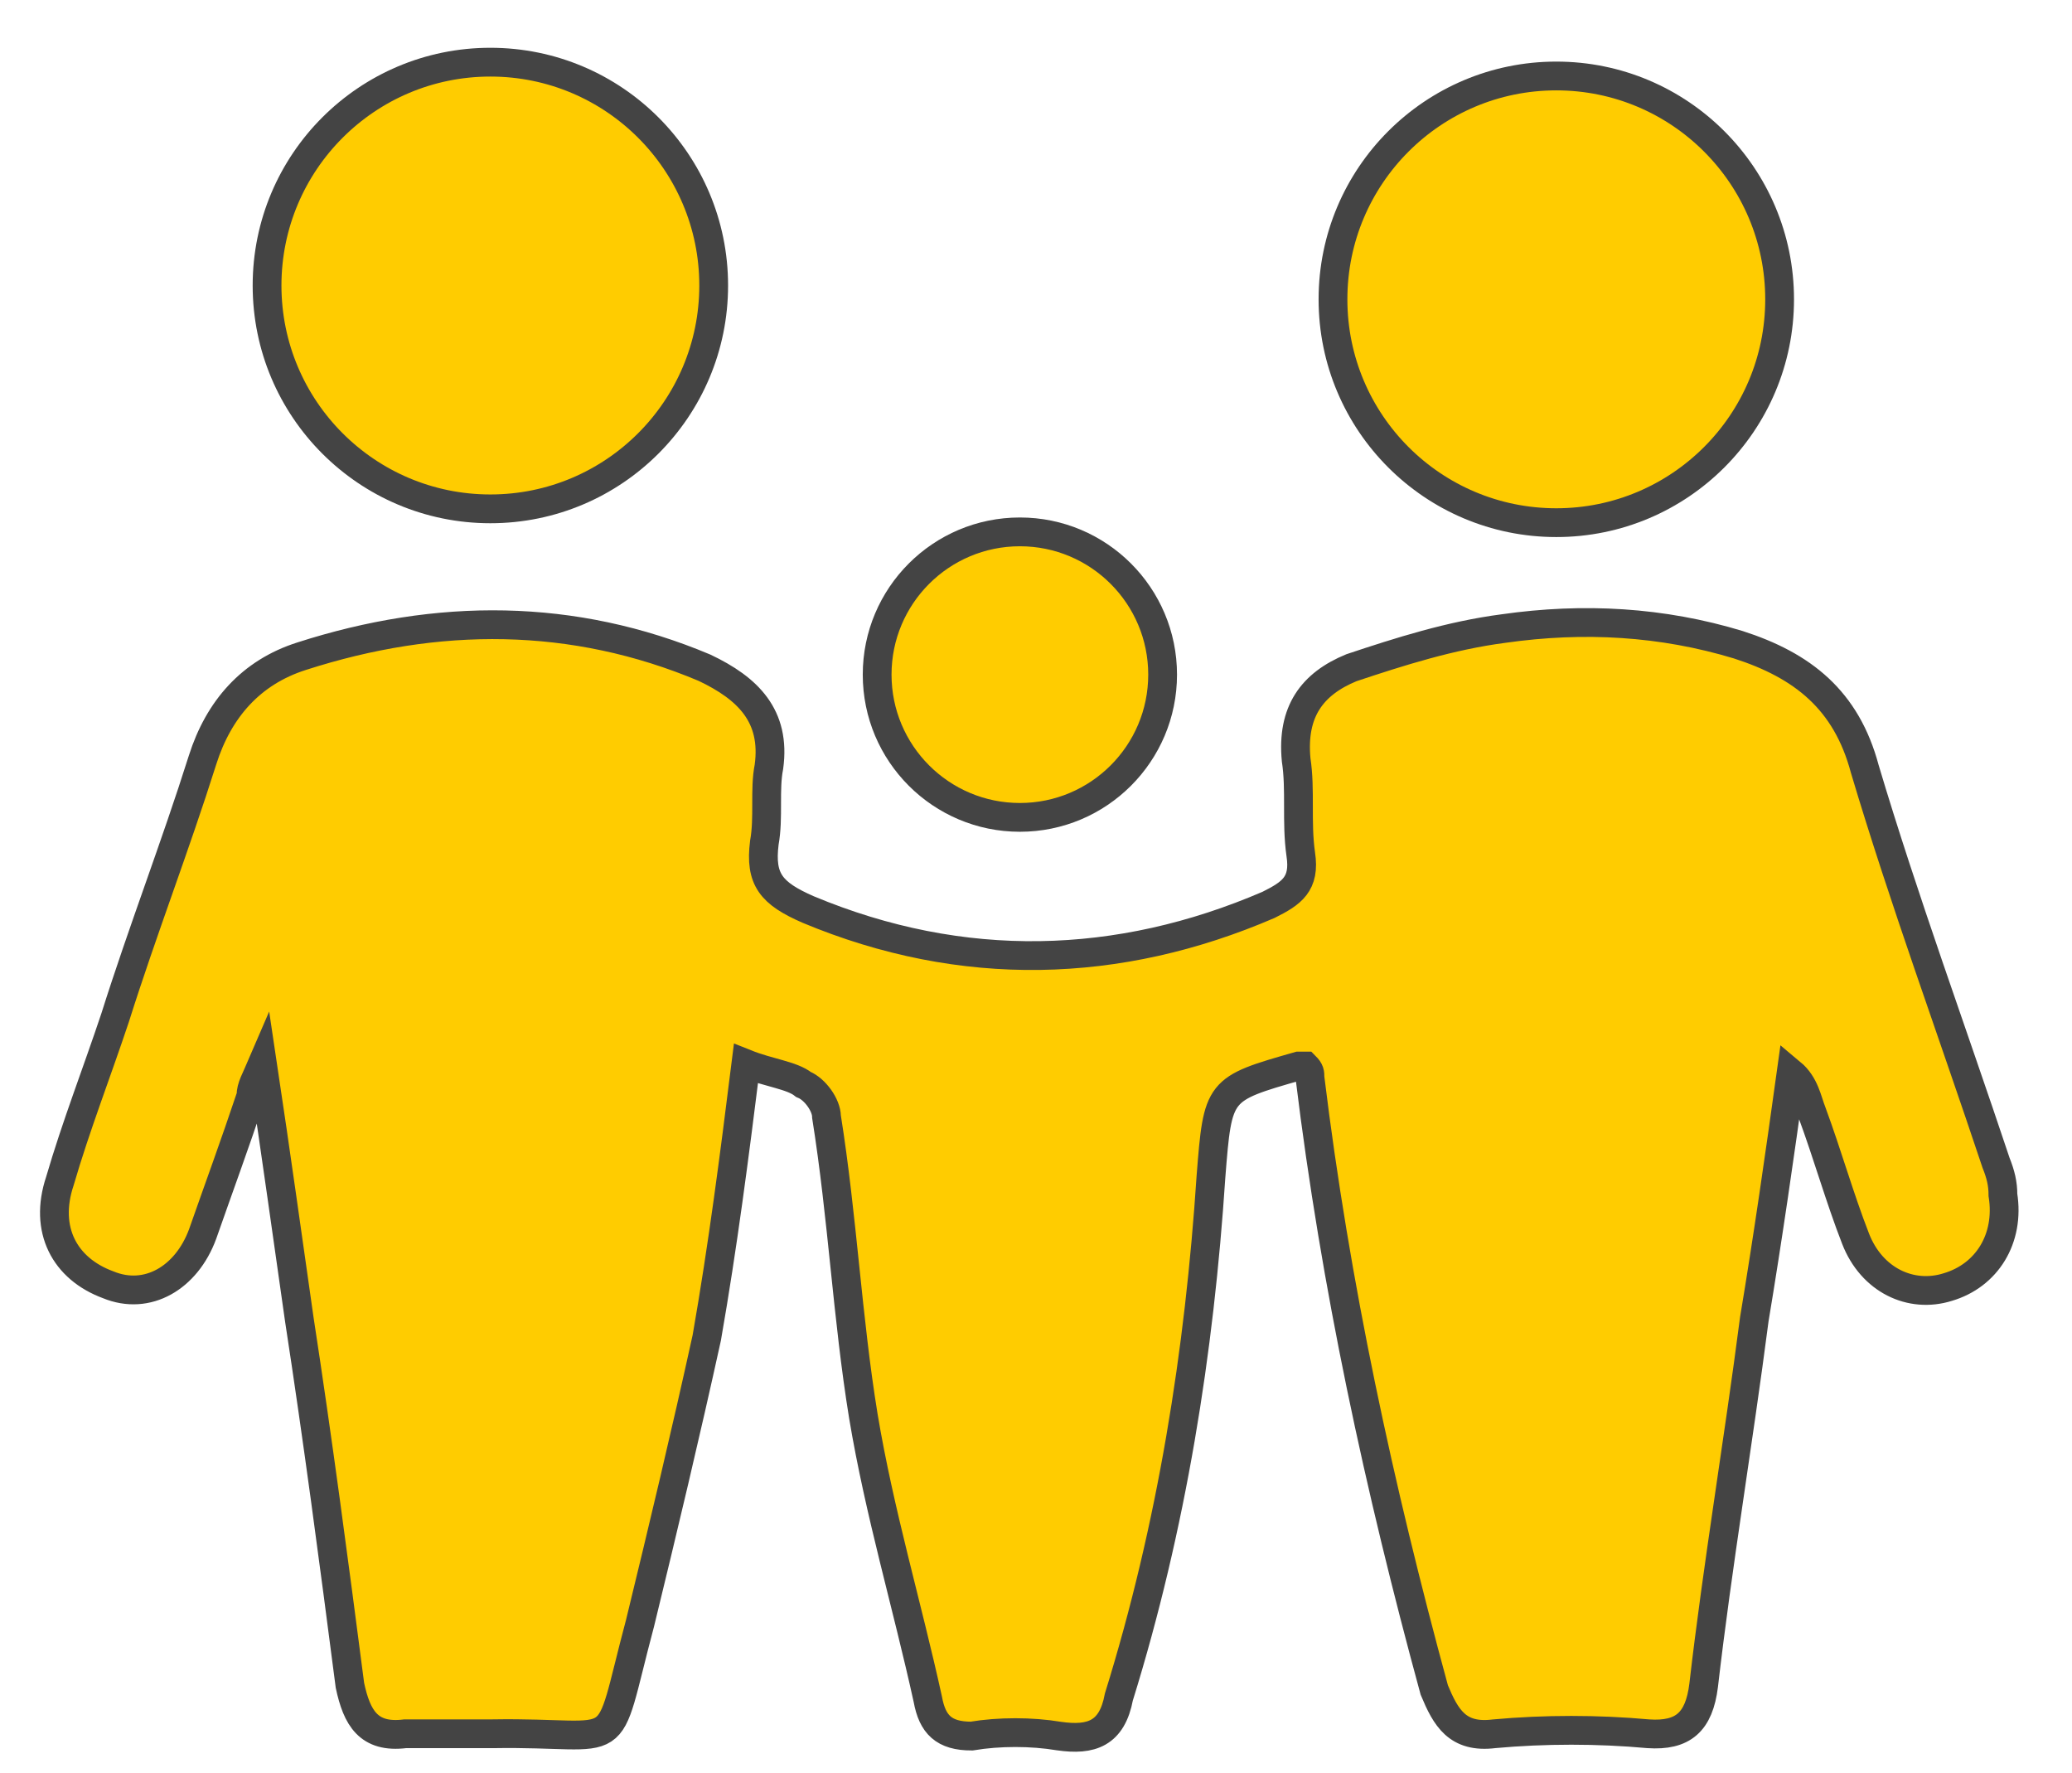
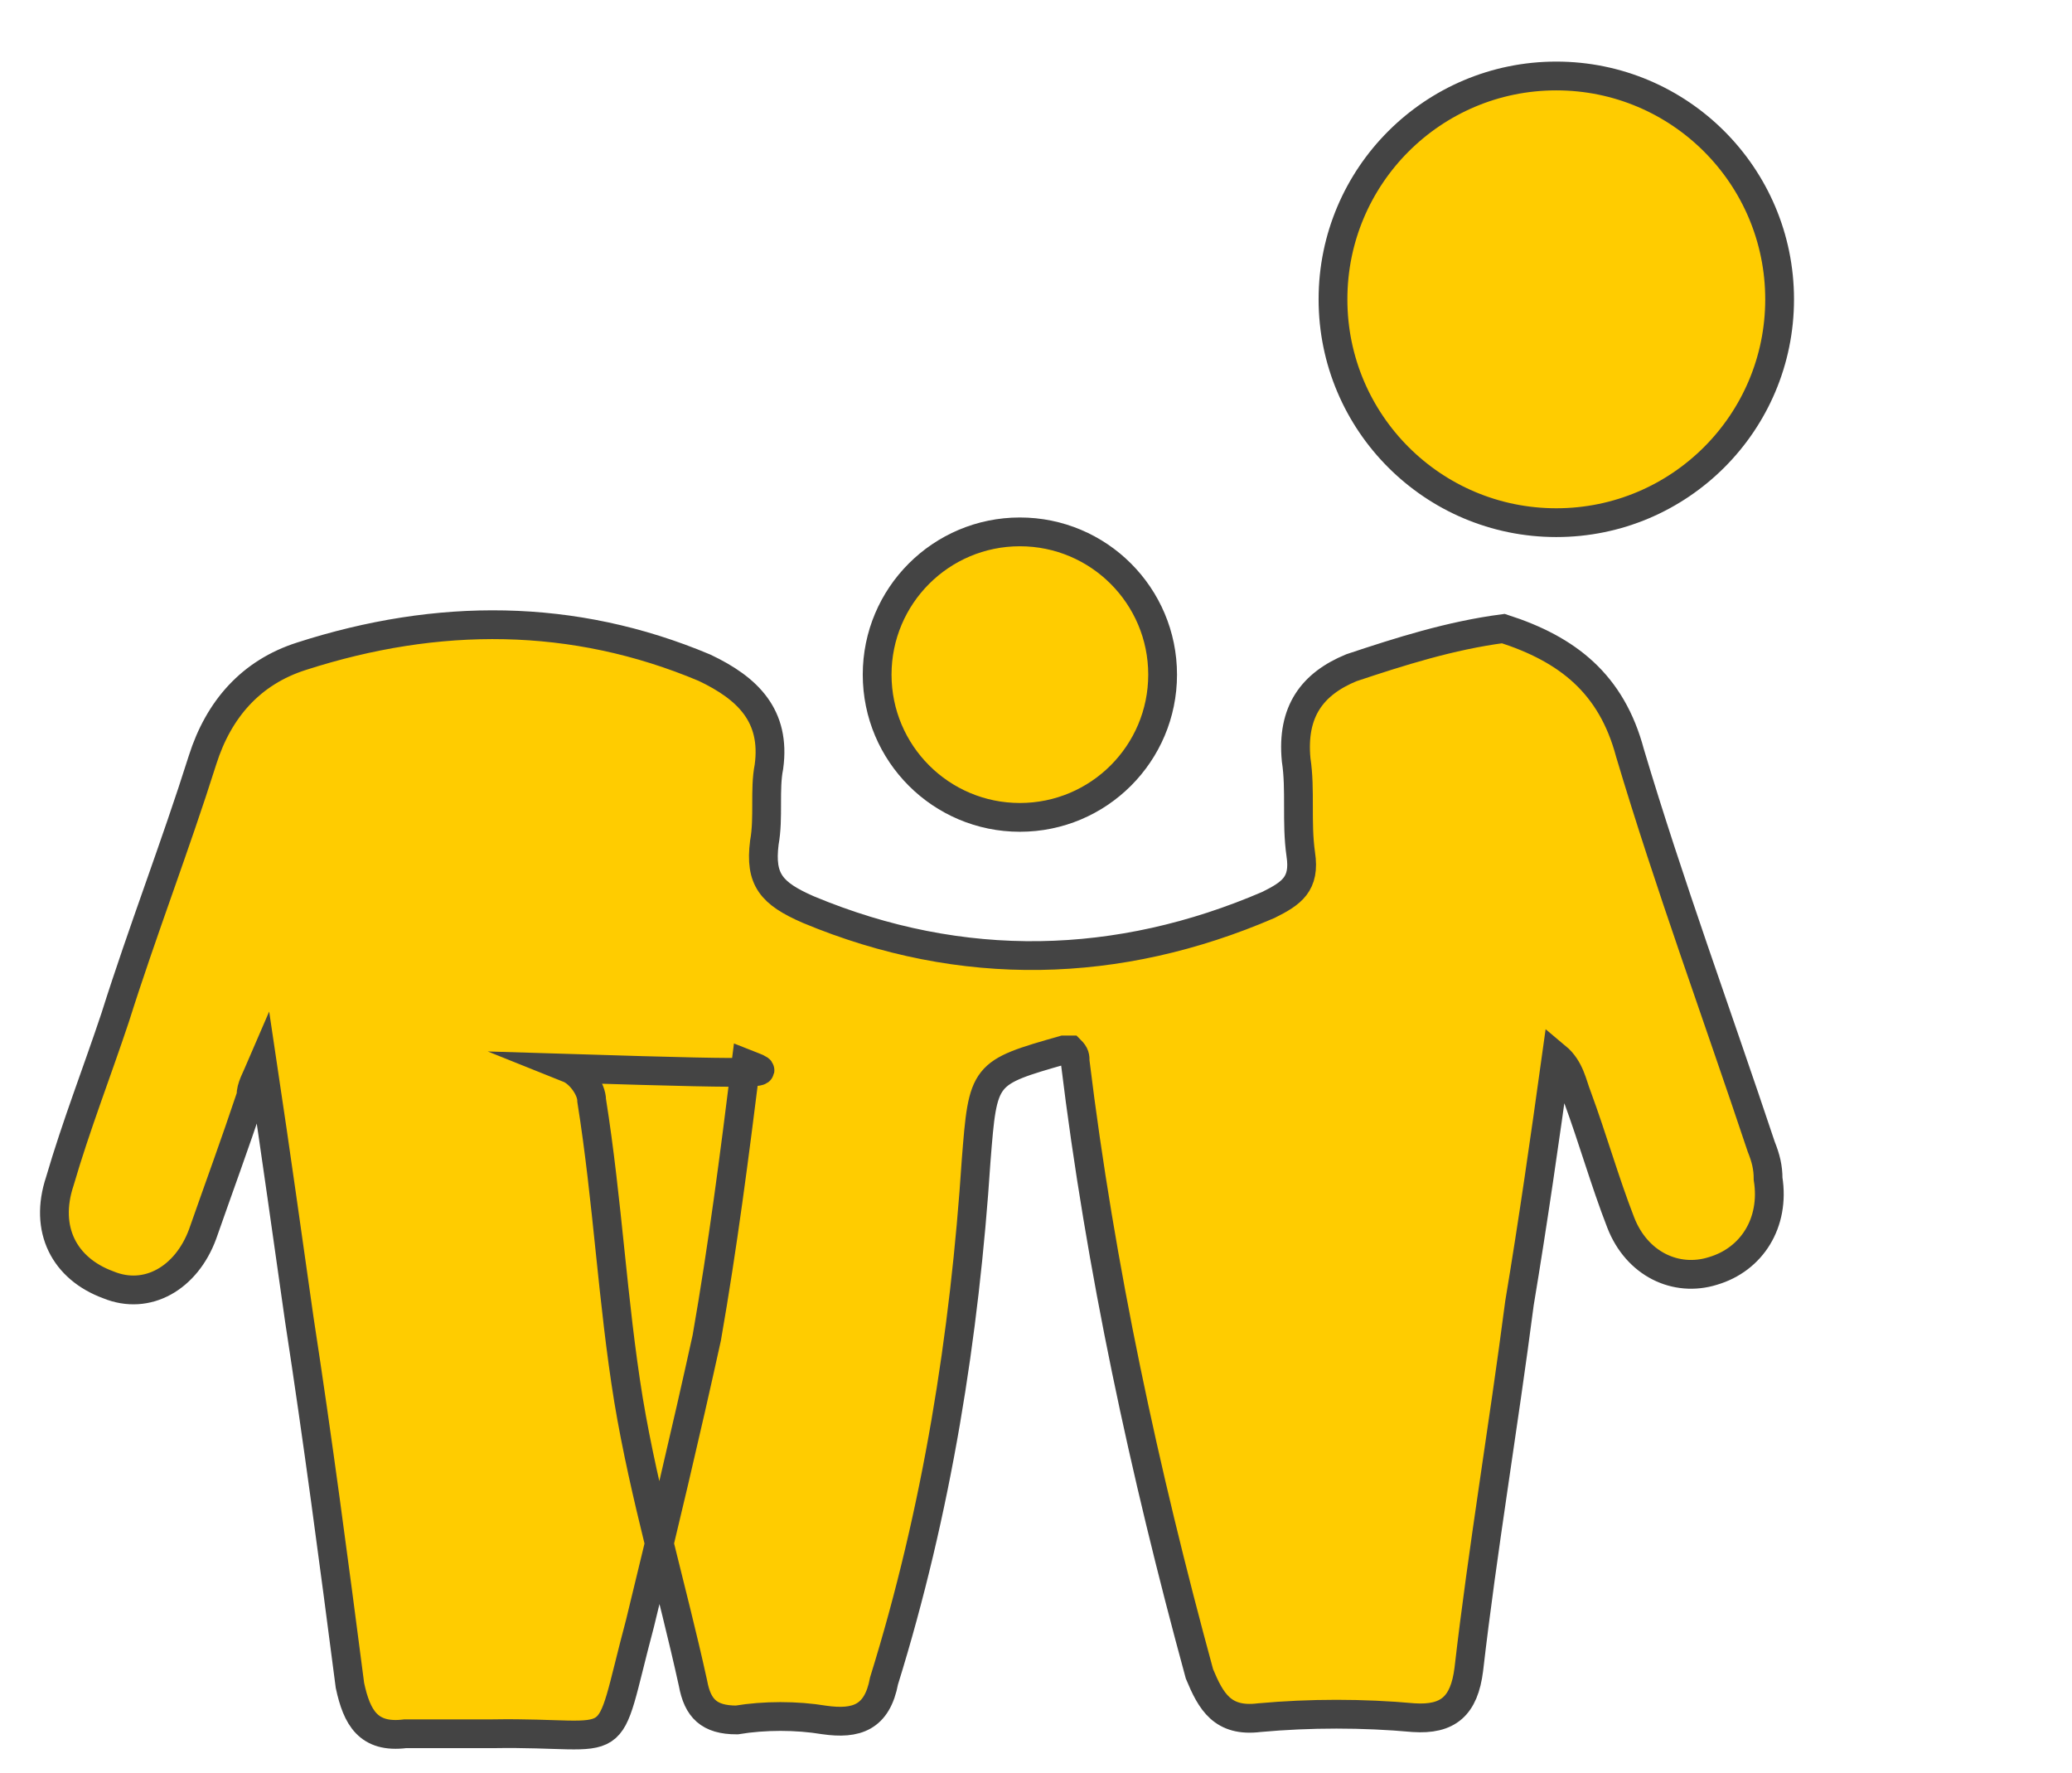
<svg xmlns="http://www.w3.org/2000/svg" version="1.1" id="Ebene_1" x="0px" y="0px" width="90px" height="77px" viewBox="0 0 90 77" style="enable-background:new 0 0 90 77;" xml:space="preserve">
  <style type="text/css">
	.st0{fill:#FFCC00;stroke:#444444;stroke-width:1.25;stroke-miterlimit:10;}
</style>
-   <path class="st0" d="M32.4,46.2c-0.5,4-1,7.9-1.7,11.9c-0.9,4.1-1.9,8.3-2.9,12.4c-1.6,6-0.5,4.7-6.4,4.8c-1.2,0-2.6,0-3.8,0  c-1.6,0.2-2.1-0.7-2.4-2.1c-0.7-5.4-1.4-10.7-2.2-15.9c-0.5-3.5-1-7.1-1.6-11.1c-0.3,0.7-0.5,1-0.5,1.4c-0.7,2.1-1.4,4-2.1,6  c-0.7,1.9-2.4,2.9-4.1,2.2c-1.9-0.7-2.8-2.4-2.1-4.5c0.7-2.4,1.6-4.7,2.4-7.1c1.2-3.8,2.6-7.4,3.8-11.2c0.7-2.2,2.1-3.8,4.3-4.5  c5.9-1.9,11.8-1.9,17.5,0.5c1.9,0.9,3.1,2.1,2.8,4.3c-0.2,1,0,2.2-0.2,3.3c-0.2,1.6,0.3,2.2,1.9,2.9c6.7,2.8,13.5,2.6,20-0.2  c1-0.5,1.6-0.9,1.4-2.2c-0.2-1.4,0-2.8-0.2-4.1c-0.2-2.1,0.7-3.3,2.4-4c2.1-0.7,4.3-1.4,6.6-1.7c3.5-0.5,6.9-0.3,10.2,0.7  c2.8,0.9,4.7,2.4,5.5,5.4c1.7,5.7,3.8,11.4,5.7,17.1c0.2,0.5,0.3,0.9,0.3,1.4c0.3,1.9-0.7,3.5-2.4,4c-1.6,0.5-3.3-0.3-4-2.1  s-1.2-3.6-1.9-5.5c-0.2-0.5-0.3-1.2-0.9-1.7c-0.5,3.6-1,7.1-1.6,10.7c-0.7,5.4-1.6,10.7-2.2,15.9c-0.2,1.6-0.9,2.2-2.4,2.1  c-2.2-0.2-4.5-0.2-6.7,0c-1.6,0.2-2.1-0.7-2.6-1.9c-2.4-8.8-4.3-17.6-5.4-26.6c0-0.2,0-0.3-0.2-0.5c-0.2,0-0.2,0-0.3,0  c-3.5,1-3.5,1-3.8,4.8c-0.5,7.6-1.7,15.2-4,22.6c-0.3,1.6-1.2,1.9-2.6,1.7c-1.2-0.2-2.6-0.2-3.8,0c-1.2,0-1.7-0.5-1.9-1.6  c-0.9-4.1-2.1-8.1-2.8-12.3c-0.7-4.3-0.9-8.6-1.6-13c0-0.5-0.5-1.2-1-1.4C34.4,46.7,33.4,46.6,32.4,46.2z" />
-   <circle class="st0" cx="21.3" cy="12.4" r="9.7" />
+   <path class="st0" d="M32.4,46.2c-0.5,4-1,7.9-1.7,11.9c-0.9,4.1-1.9,8.3-2.9,12.4c-1.6,6-0.5,4.7-6.4,4.8c-1.2,0-2.6,0-3.8,0  c-1.6,0.2-2.1-0.7-2.4-2.1c-0.7-5.4-1.4-10.7-2.2-15.9c-0.5-3.5-1-7.1-1.6-11.1c-0.3,0.7-0.5,1-0.5,1.4c-0.7,2.1-1.4,4-2.1,6  c-0.7,1.9-2.4,2.9-4.1,2.2c-1.9-0.7-2.8-2.4-2.1-4.5c0.7-2.4,1.6-4.7,2.4-7.1c1.2-3.8,2.6-7.4,3.8-11.2c0.7-2.2,2.1-3.8,4.3-4.5  c5.9-1.9,11.8-1.9,17.5,0.5c1.9,0.9,3.1,2.1,2.8,4.3c-0.2,1,0,2.2-0.2,3.3c-0.2,1.6,0.3,2.2,1.9,2.9c6.7,2.8,13.5,2.6,20-0.2  c1-0.5,1.6-0.9,1.4-2.2c-0.2-1.4,0-2.8-0.2-4.1c-0.2-2.1,0.7-3.3,2.4-4c2.1-0.7,4.3-1.4,6.6-1.7c2.8,0.9,4.7,2.4,5.5,5.4c1.7,5.7,3.8,11.4,5.7,17.1c0.2,0.5,0.3,0.9,0.3,1.4c0.3,1.9-0.7,3.5-2.4,4c-1.6,0.5-3.3-0.3-4-2.1  s-1.2-3.6-1.9-5.5c-0.2-0.5-0.3-1.2-0.9-1.7c-0.5,3.6-1,7.1-1.6,10.7c-0.7,5.4-1.6,10.7-2.2,15.9c-0.2,1.6-0.9,2.2-2.4,2.1  c-2.2-0.2-4.5-0.2-6.7,0c-1.6,0.2-2.1-0.7-2.6-1.9c-2.4-8.8-4.3-17.6-5.4-26.6c0-0.2,0-0.3-0.2-0.5c-0.2,0-0.2,0-0.3,0  c-3.5,1-3.5,1-3.8,4.8c-0.5,7.6-1.7,15.2-4,22.6c-0.3,1.6-1.2,1.9-2.6,1.7c-1.2-0.2-2.6-0.2-3.8,0c-1.2,0-1.7-0.5-1.9-1.6  c-0.9-4.1-2.1-8.1-2.8-12.3c-0.7-4.3-0.9-8.6-1.6-13c0-0.5-0.5-1.2-1-1.4C34.4,46.7,33.4,46.6,32.4,46.2z" />
  <circle class="st0" cx="67.6" cy="13" r="9.7" />
  <circle class="st0" cx="44.3" cy="29.3" r="6.2" />
</svg>